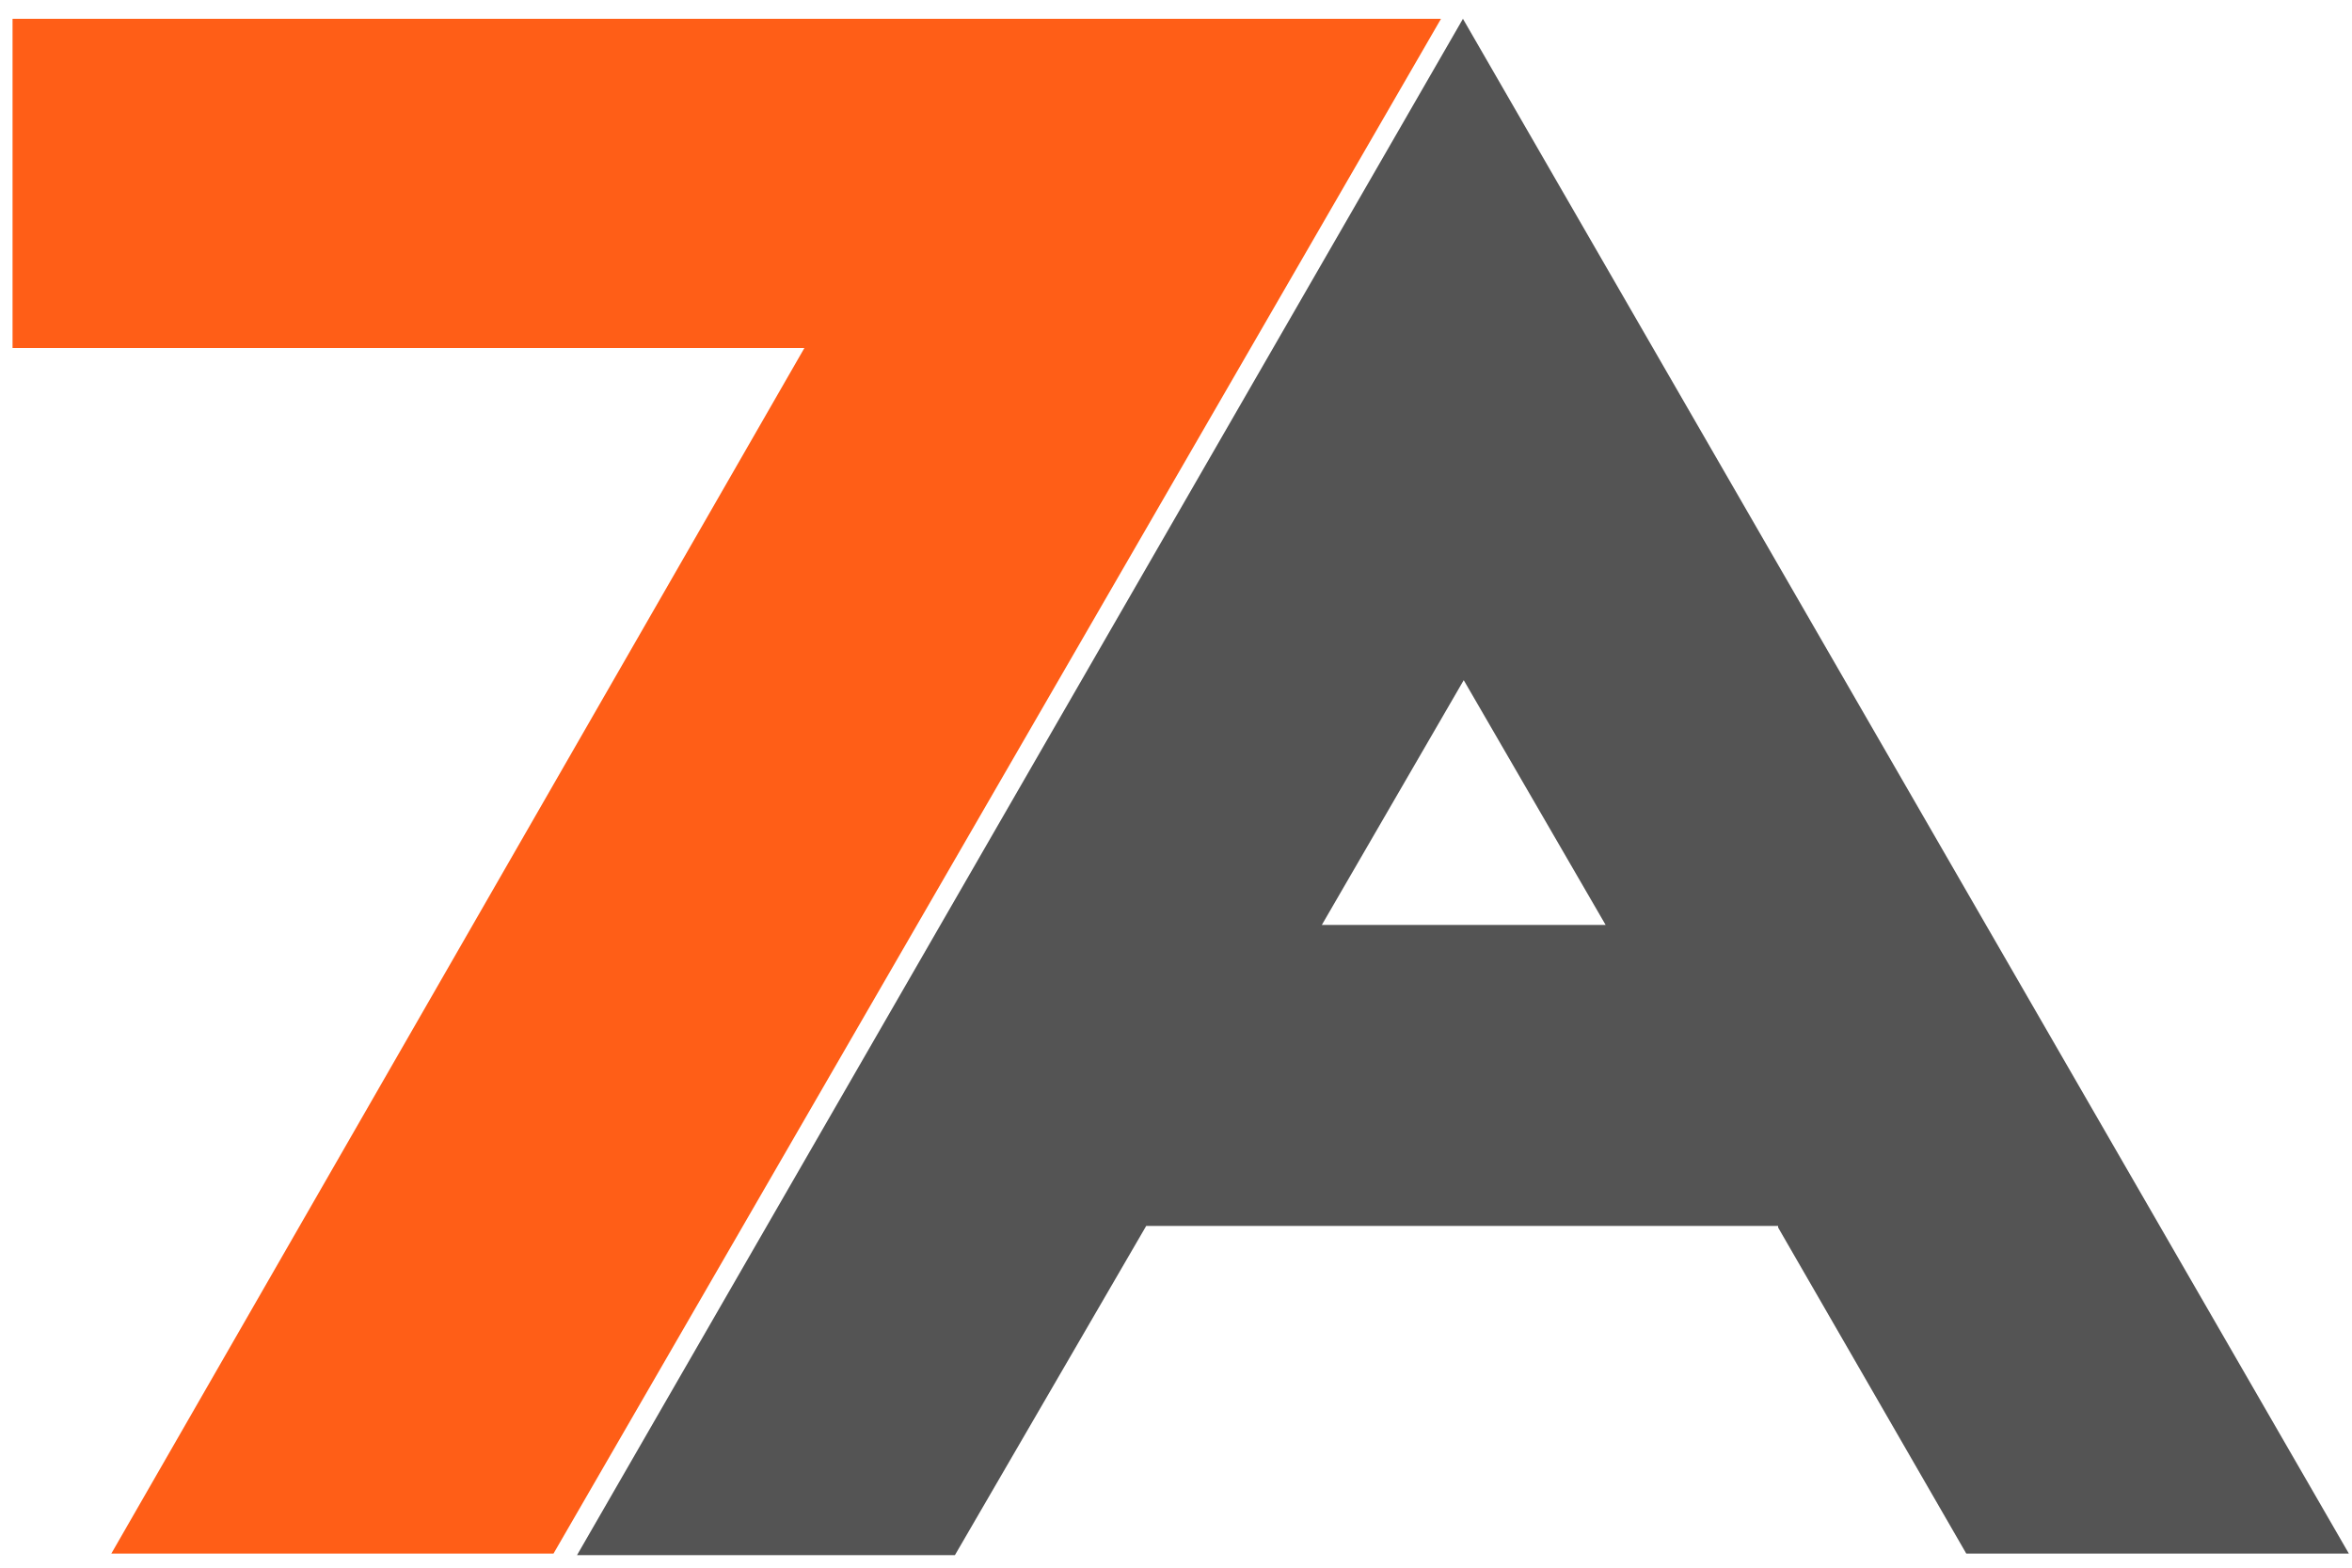
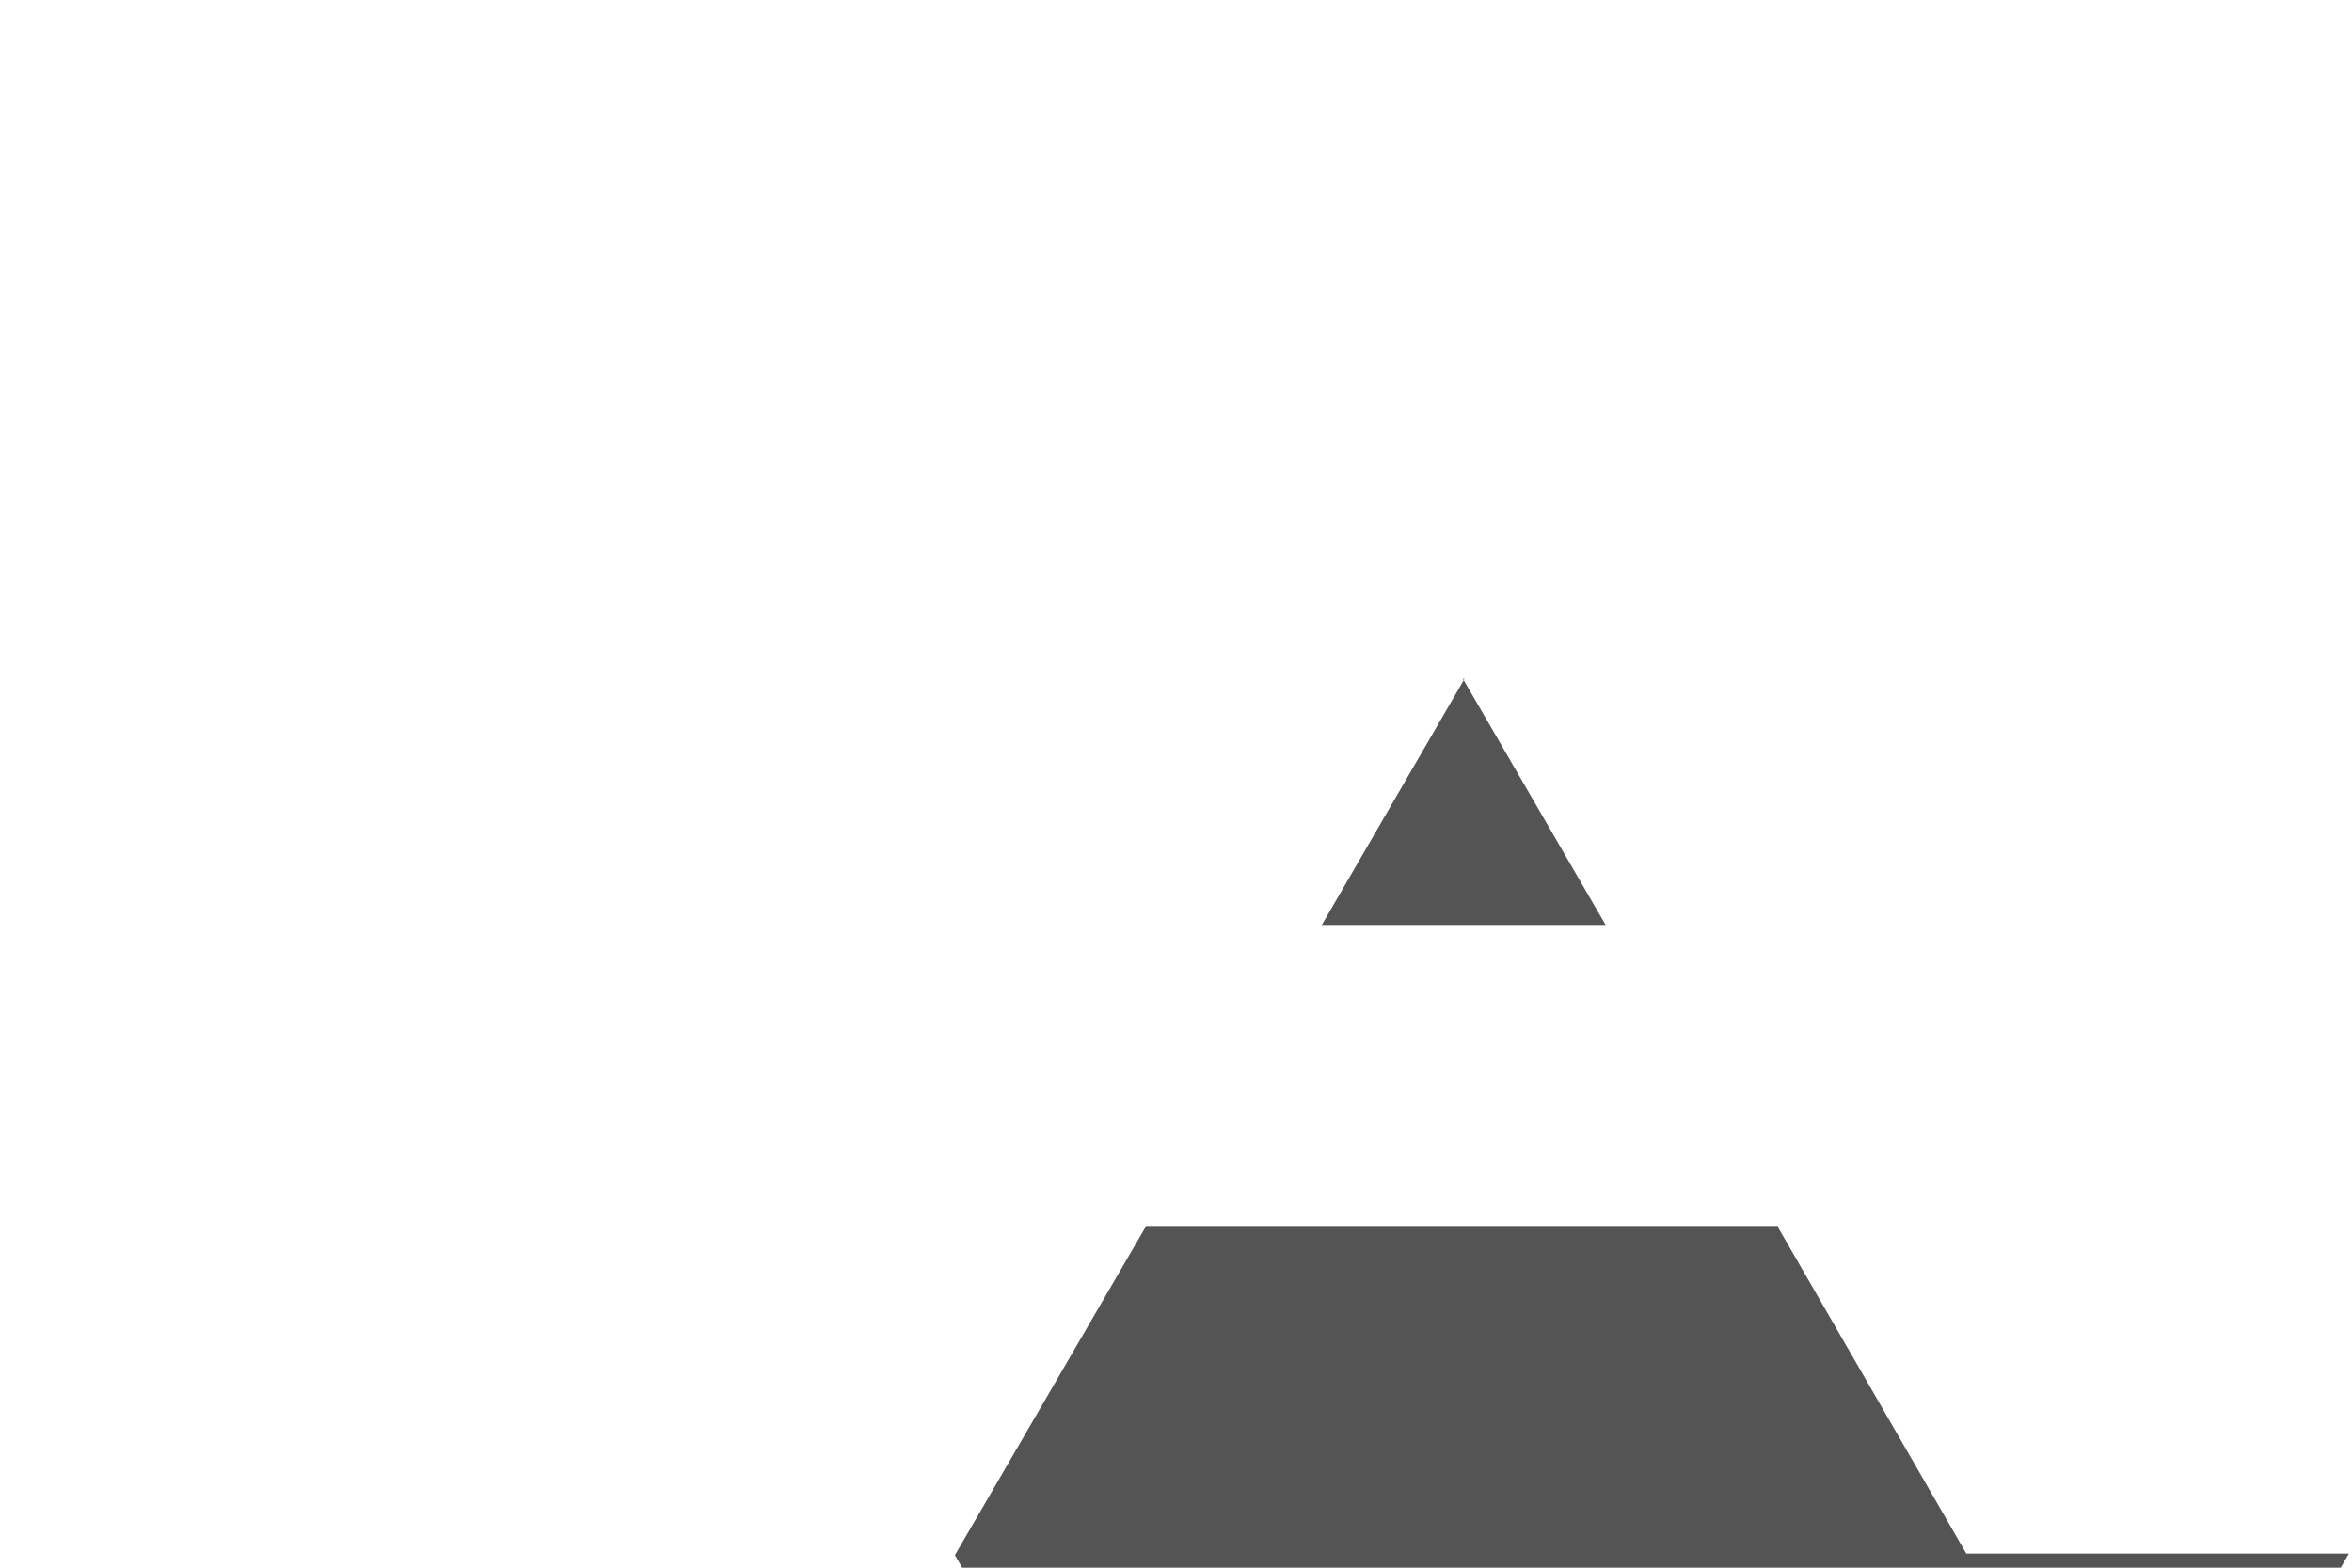
<svg xmlns="http://www.w3.org/2000/svg" id="Warstwa_1" version="1.1" viewBox="0 0 150 100">
  <defs>
    <style>
      .st0 {
        fill: #ff5e17;
      }

      .st1 {
        fill: #545454;
      }
    </style>
  </defs>
-   <path class="st1" d="M60.9,99.2l12.2-21h40.3c0,.1,0,.1,0,.1l12,20.8h24.4L93.3,1.2h0c0,0-56.5,98-56.5,98h24.2ZM93.3,43.3l9.1,15.7h-18.1l9.1-15.7Z" />
-   <path class="st0" d="M7.1,99.1h28.2L91.9,1.2H.8v21h50.5L7.1,99.1Z" />
+   <path class="st1" d="M60.9,99.2l12.2-21h40.3c0,.1,0,.1,0,.1l12,20.8h24.4h0c0,0-56.5,98-56.5,98h24.2ZM93.3,43.3l9.1,15.7h-18.1l9.1-15.7Z" />
</svg>